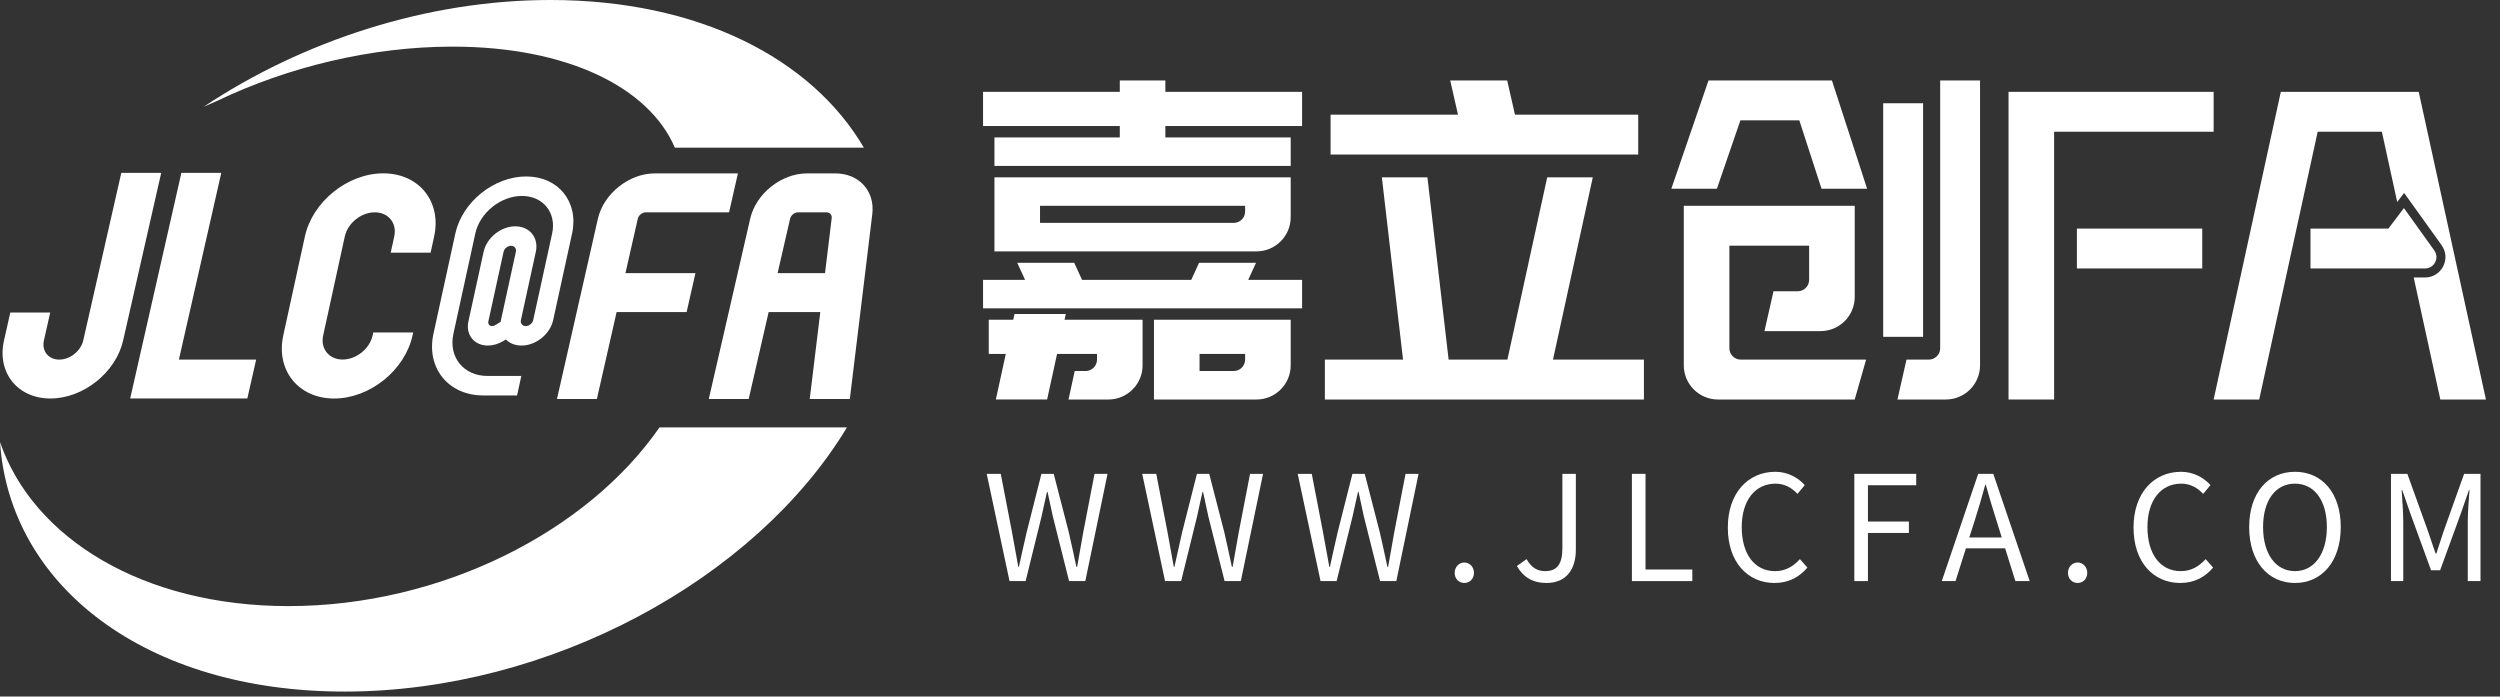
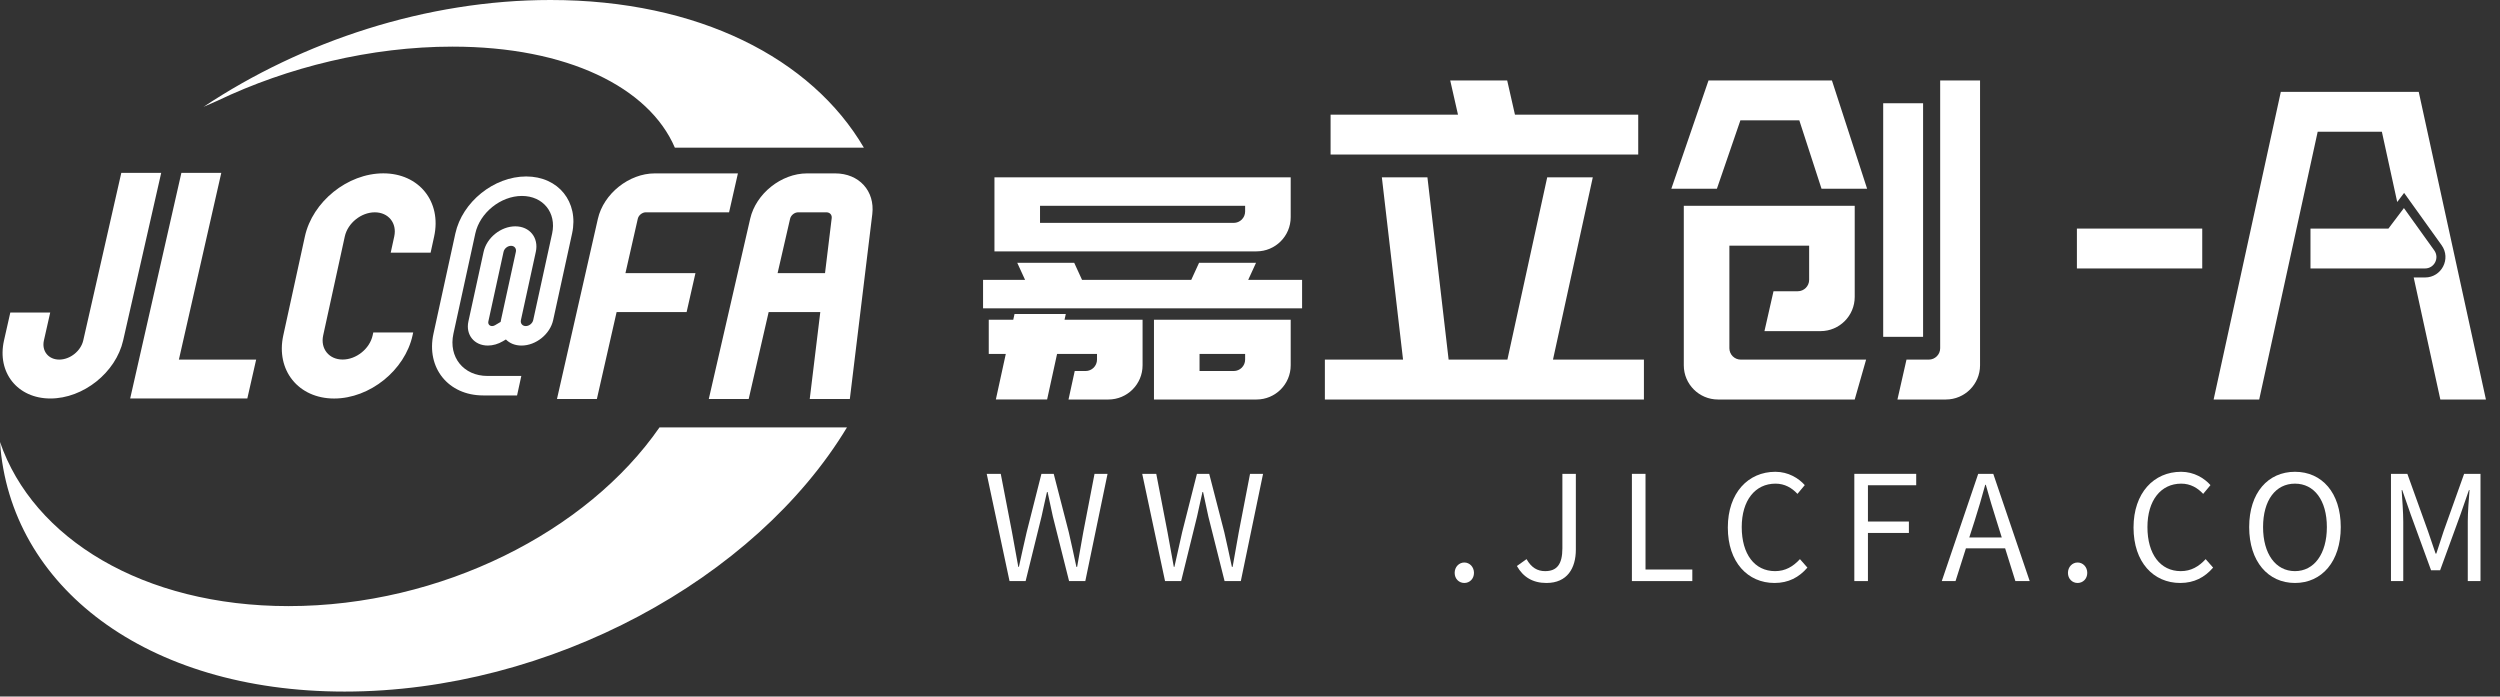
<svg xmlns="http://www.w3.org/2000/svg" width="201" height="56" viewBox="0 0 201 56" fill="none">
  <rect x="0" y="0" width="201" height="56" fill="#333333" stroke="none" />
-   <path d="M68.097 34.361H53.025C47.22 42.745 35.463 48.731 23.198 48.731C11.515 48.731 2.665 43.299 0 35.537C0.774 47.128 11.729 55.603 27.703 55.603C44.212 55.603 60.751 46.55 68.097 34.361Z" fill="white" />
+   <path d="M68.097 34.361H53.025C47.22 42.745 35.463 48.731 23.198 48.731C11.515 48.731 2.665 43.299 0 35.537C0.774 47.128 11.729 55.603 27.703 55.603C44.212 55.603 60.751 46.55 68.097 34.361" fill="white" />
  <path d="M69.453 11.87H54.257C52.179 7.02 45.602 3.749 36.379 3.749C29.825 3.749 23.126 5.4 17.49 8.096C17.112 8.255 16.737 8.419 16.366 8.589C24.323 3.296 34.296 0 44.258 0C56.144 0 65.251 4.693 69.453 11.87Z" fill="white" />
  <path d="M6.694 27.369L9.752 13.901H12.96L9.902 27.369C9.317 29.948 6.698 32.039 4.053 32.039C1.41 32.039 -0.26 29.951 0.322 27.374L0.829 25.128H4.037L3.531 27.37C3.339 28.221 3.89 28.911 4.763 28.911C5.636 28.911 6.501 28.22 6.694 27.369Z" fill="white" />
  <path d="M17.791 13.901H14.583L10.466 32.039H19.885L20.595 28.911H14.383L17.791 13.901Z" fill="white" />
  <path d="M52.641 13.941C50.574 13.941 48.528 15.575 48.07 17.59L44.781 32.079H47.989L49.576 25.089H55.204L55.914 21.96H50.286L51.278 17.59C51.343 17.302 51.636 17.069 51.931 17.069H58.618L59.328 13.941H52.641Z" fill="white" />
  <path fill-rule="evenodd" clip-rule="evenodd" d="M65.103 32.078L65.952 25.089H61.8L60.195 32.078H56.987L60.317 17.579C60.779 15.567 62.82 13.941 64.882 13.941H67.15C69.07 13.941 70.358 15.358 70.132 17.221L68.327 32.078H65.103ZM66.869 17.538L66.332 21.96H62.519L63.523 17.59C63.589 17.302 63.88 17.07 64.175 17.07H66.443C66.717 17.07 66.901 17.272 66.869 17.538Z" fill="white" />
  <path fill-rule="evenodd" clip-rule="evenodd" d="M38.215 18.771C38.579 17.105 40.257 15.754 41.962 15.754C43.668 15.754 44.756 17.105 44.392 18.771L42.871 25.733C42.813 26 42.544 26.216 42.271 26.216C41.998 26.216 41.824 26 41.882 25.733L43.08 20.247C43.327 19.114 42.588 18.197 41.429 18.197C40.27 18.197 39.13 19.114 38.882 20.247L37.66 25.843C37.426 26.914 38.126 27.783 39.223 27.783C39.629 27.783 40.051 27.662 40.434 27.435L40.674 27.293C40.974 27.599 41.409 27.783 41.929 27.783C43.088 27.783 44.228 26.865 44.475 25.733L45.996 18.771C46.549 16.239 44.896 14.187 42.305 14.187C39.713 14.187 37.164 16.239 36.611 18.771L34.851 26.831C34.252 29.571 36.041 31.793 38.846 31.793H41.572L41.914 30.226H39.188C37.269 30.226 36.045 28.706 36.455 26.831L38.215 18.771ZM40.278 25.733C40.267 25.783 40.258 25.832 40.251 25.881L39.798 26.149C39.724 26.193 39.643 26.216 39.565 26.216C39.354 26.216 39.219 26.049 39.264 25.843L40.486 20.247C40.545 19.98 40.813 19.764 41.087 19.764C41.36 19.764 41.534 19.98 41.476 20.247L40.278 25.733Z" fill="white" />
  <path d="M30.818 13.937C27.948 13.937 25.125 16.21 24.513 19.014L22.776 26.965C22.164 29.769 23.994 32.041 26.864 32.041C29.733 32.041 32.556 29.769 33.169 26.965L33.22 26.732H30.012L29.961 26.965C29.727 28.038 28.646 28.907 27.548 28.907C26.45 28.907 25.75 28.038 25.984 26.965L27.721 19.014C27.955 17.941 29.035 17.071 30.133 17.071C31.231 17.071 31.932 17.941 31.697 19.014L31.413 20.316H34.621L34.905 19.014C35.518 16.21 33.688 13.937 30.818 13.937Z" fill="white" />
  <path d="M137.364 6.469L134.376 15.172H138.04L139.928 9.675H144.664L146.45 15.172H150.115L147.287 6.469H137.364Z" fill="white" />
-   <path d="M93.695 7.385H104.688V10.133H93.695V11.05H103.772V13.34H79.954V11.05H90.031V10.133H79.038V7.385H90.031V6.469H93.695V7.385Z" fill="white" />
  <path d="M121.802 9.217H131.713V12.424H106.979V9.217H117.222L116.598 6.469H121.178L121.802 9.217Z" fill="white" />
  <path d="M135.377 16.546H149.119L149.119 23.874C149.119 25.392 147.889 26.622 146.371 26.622H141.862L142.59 23.416H144.539C145.045 23.416 145.455 23.006 145.455 22.5V19.752H139.042V27.997C139.042 28.503 139.452 28.913 139.958 28.913H150.035L149.119 32.12H138.126C136.608 32.12 135.377 30.889 135.377 29.371V16.546Z" fill="white" />
  <path d="M121.195 28.914H116.469L114.765 14.256H111.101L112.805 28.914H106.52V32.12H132.171V28.914H124.86L128.061 14.256H124.396L121.195 28.914Z" fill="white" />
  <path fill-rule="evenodd" clip-rule="evenodd" d="M79.954 14.256V20.21H101.024C102.542 20.21 103.772 18.98 103.772 17.462V14.256H79.954ZM100.108 16.546H83.618V17.92H99.192C99.698 17.92 100.108 17.51 100.108 17.004V16.546Z" fill="white" />
  <path d="M79.038 22.501H82.416L81.786 21.127H86.366L86.996 22.501H95.776L96.406 21.127H100.986L100.356 22.501H104.688V24.791H79.038V22.501Z" fill="white" />
  <path d="M91.863 25.707H85.589L85.689 25.248H81.567L81.466 25.707H79.496V28.455H80.866L80.066 32.119H84.188L84.989 28.455H88.199V28.914C88.199 29.419 87.788 29.83 87.282 29.83H86.408L85.908 32.12H89.115C90.632 32.12 91.863 30.89 91.863 29.372L91.863 25.707Z" fill="white" />
  <path fill-rule="evenodd" clip-rule="evenodd" d="M103.772 25.707V29.372C103.772 30.89 102.542 32.12 101.024 32.12H92.779V25.707H103.772ZM96.443 29.83H99.192C99.698 29.83 100.108 29.419 100.108 28.914V28.455H96.443V29.83Z" fill="white" />
  <path d="M151.409 8.301H154.616V27.081H151.409V8.301Z" fill="white" />
  <path d="M159.196 6.469H155.99V27.997C155.99 28.503 155.58 28.913 155.074 28.913H153.282L152.554 32.12H156.448C157.966 32.12 159.196 30.889 159.196 29.371V6.469Z" fill="white" />
-   <path d="M161.486 7.385H177.976V10.591H165.151V32.12H161.486L161.486 7.385Z" fill="white" />
  <path d="M166.983 18.378H177.06V21.584H166.983V18.378Z" fill="white" />
  <path d="M183.378 7.385H194.466L199.868 32.12H196.203L194.061 22.309H194.972C196.307 22.309 197.083 20.798 196.305 19.713L193.29 15.508L192.736 16.241L191.502 10.591H186.342L181.64 32.12H177.976L183.378 7.385Z" fill="white" />
  <path d="M192.029 18.378H185.763V21.584H194.972C195.718 21.584 196.151 20.741 195.716 20.134L193.275 16.729L192.029 18.378Z" fill="white" />
  <path d="M81.166 46.719H82.46L83.742 41.52C83.883 40.837 84.036 40.214 84.178 39.555H84.225C84.366 40.214 84.495 40.837 84.648 41.52L85.954 46.719H87.259L89.047 38.097H88L87.095 42.79C86.93 43.707 86.765 44.637 86.601 45.578H86.542C86.342 44.637 86.142 43.707 85.93 42.79L84.719 38.097H83.731L82.543 42.79C82.331 43.719 82.119 44.648 81.919 45.578H81.872C81.707 44.648 81.531 43.719 81.366 42.79L80.461 38.097H79.332L81.166 46.719Z" fill="white" />
  <path d="M93.669 46.719H94.963L96.245 41.52C96.386 40.837 96.539 40.214 96.68 39.555H96.727C96.868 40.214 96.998 40.837 97.15 41.52L98.456 46.719H99.762L101.55 38.097H100.503L99.597 42.79C99.432 43.707 99.268 44.637 99.103 45.578H99.044C98.844 44.637 98.644 43.707 98.433 42.79L97.221 38.097H96.233L95.045 42.79C94.833 43.719 94.622 44.648 94.422 45.578H94.375C94.21 44.648 94.034 43.719 93.869 42.79L92.963 38.097H91.834L93.669 46.719Z" fill="white" />
-   <path d="M106.171 46.719H107.465L108.747 41.52C108.888 40.837 109.041 40.214 109.182 39.555H109.23C109.371 40.214 109.5 40.837 109.653 41.52L110.959 46.719H112.264L114.052 38.097H113.005L112.099 42.79C111.935 43.707 111.77 44.637 111.605 45.578H111.547C111.347 44.637 111.147 43.707 110.935 42.79L109.724 38.097H108.735L107.548 42.79C107.336 43.719 107.124 44.648 106.924 45.578H106.877C106.712 44.648 106.536 43.719 106.371 42.79L105.466 38.097H104.336L106.171 46.719Z" fill="white" />
  <path d="M117.732 46.871C118.155 46.871 118.508 46.542 118.508 46.06C118.508 45.578 118.155 45.225 117.732 45.225C117.308 45.225 116.955 45.578 116.955 46.06C116.955 46.542 117.308 46.871 117.732 46.871Z" fill="white" />
  <path d="M124.334 46.871C126.016 46.871 126.698 45.672 126.698 44.19V38.097H125.616V44.084C125.616 45.389 125.158 45.919 124.228 45.919C123.605 45.919 123.123 45.636 122.734 44.954L121.958 45.507C122.464 46.401 123.24 46.871 124.334 46.871Z" fill="white" />
  <path d="M131.205 46.719H136.063V45.789H132.299V38.097H131.205V46.719Z" fill="white" />
  <path d="M142.669 46.871C143.787 46.871 144.634 46.425 145.316 45.636L144.716 44.954C144.163 45.554 143.54 45.919 142.717 45.919C141.07 45.919 140.035 44.554 140.035 42.378C140.035 40.226 141.117 38.885 142.752 38.885C143.493 38.885 144.069 39.226 144.516 39.708L145.104 39.003C144.61 38.45 143.787 37.932 142.74 37.932C140.552 37.932 138.917 39.626 138.917 42.414C138.917 45.213 140.529 46.871 142.669 46.871Z" fill="white" />
  <path d="M149.088 46.719H150.182V42.849H153.475V41.931H150.182V39.014H154.063V38.097H149.088V46.719Z" fill="white" />
  <path d="M158.33 43.213L158.754 41.896C159.06 40.92 159.342 39.991 159.612 38.979H159.66C159.942 39.979 160.212 40.92 160.53 41.896L160.942 43.213H158.33ZM162.036 46.719H163.188L160.259 38.097H159.048L156.119 46.719H157.225L158.06 44.084H161.212L162.036 46.719Z" fill="white" />
  <path d="M167.039 46.871C167.463 46.871 167.816 46.542 167.816 46.06C167.816 45.578 167.463 45.225 167.039 45.225C166.616 45.225 166.263 45.578 166.263 46.06C166.263 46.542 166.616 46.871 167.039 46.871Z" fill="white" />
  <path d="M175.289 46.871C176.406 46.871 177.253 46.425 177.935 45.636L177.335 44.954C176.782 45.554 176.159 45.919 175.336 45.919C173.689 45.919 172.654 44.554 172.654 42.378C172.654 40.226 173.736 38.885 175.371 38.885C176.112 38.885 176.688 39.226 177.135 39.708L177.723 39.003C177.229 38.45 176.406 37.932 175.359 37.932C173.171 37.932 171.536 39.626 171.536 42.414C171.536 45.213 173.148 46.871 175.289 46.871Z" fill="white" />
  <path d="M184.516 46.871C186.68 46.871 188.197 45.142 188.197 42.378C188.197 39.614 186.68 37.932 184.516 37.932C182.351 37.932 180.834 39.614 180.834 42.378C180.834 45.142 182.351 46.871 184.516 46.871ZM184.516 45.919C182.963 45.919 181.951 44.531 181.951 42.378C181.951 40.214 182.963 38.885 184.516 38.885C186.056 38.885 187.08 40.214 187.08 42.378C187.08 44.531 186.056 45.919 184.516 45.919Z" fill="white" />
  <path d="M192.234 46.719H193.222V41.943C193.222 41.202 193.14 40.155 193.093 39.403H193.14L193.822 41.367L195.457 45.848H196.186L197.821 41.367L198.503 39.403H198.55C198.491 40.155 198.409 41.202 198.409 41.943V46.719H199.432V38.097H198.115L196.468 42.708C196.268 43.307 196.08 43.907 195.88 44.507H195.821C195.61 43.907 195.41 43.307 195.21 42.708L193.551 38.097H192.234V46.719Z" fill="white" />
</svg>